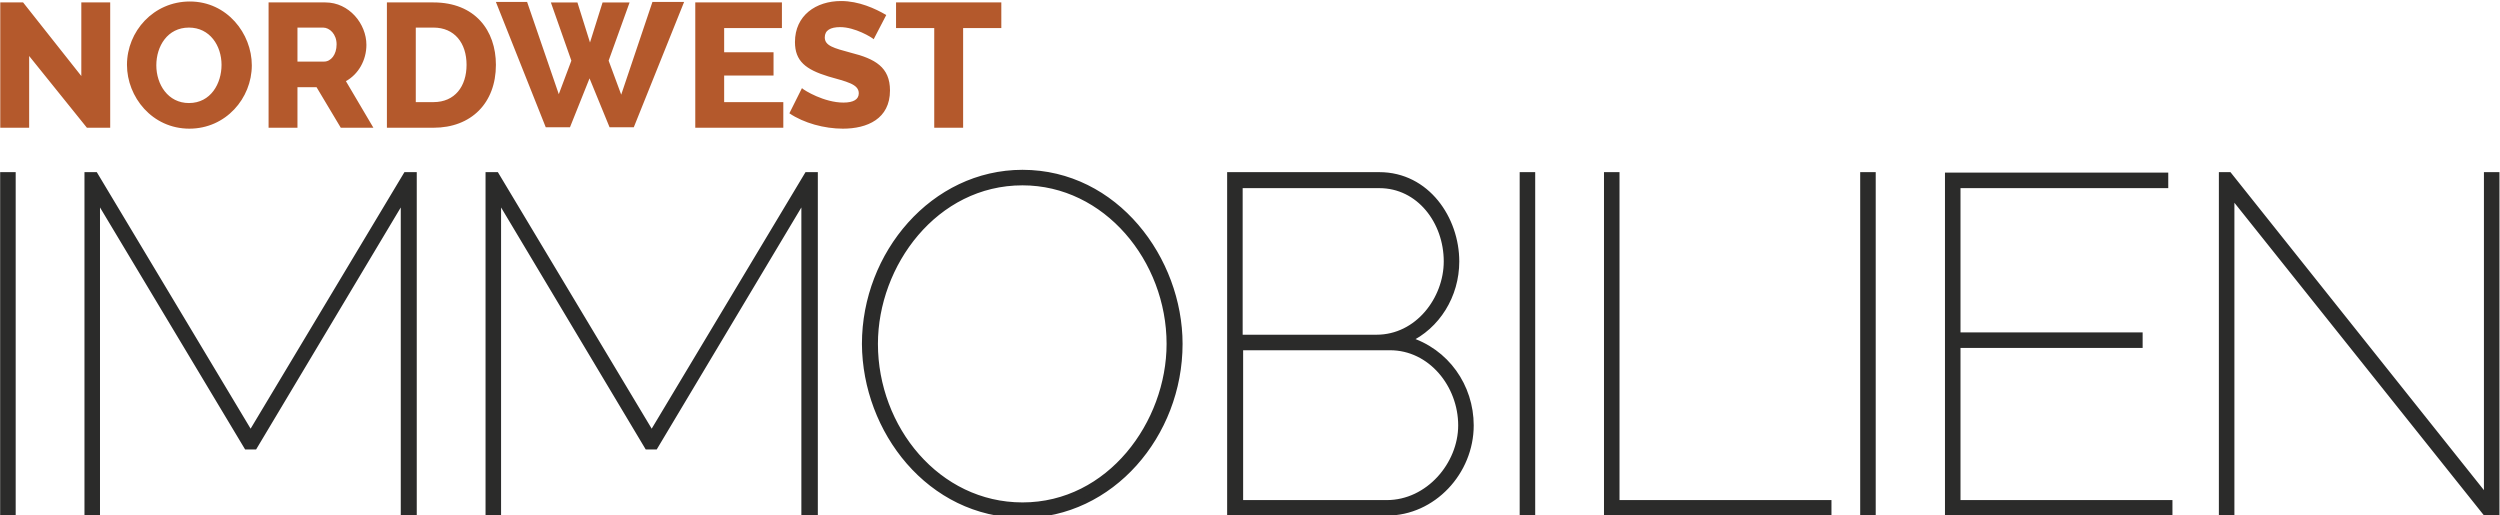
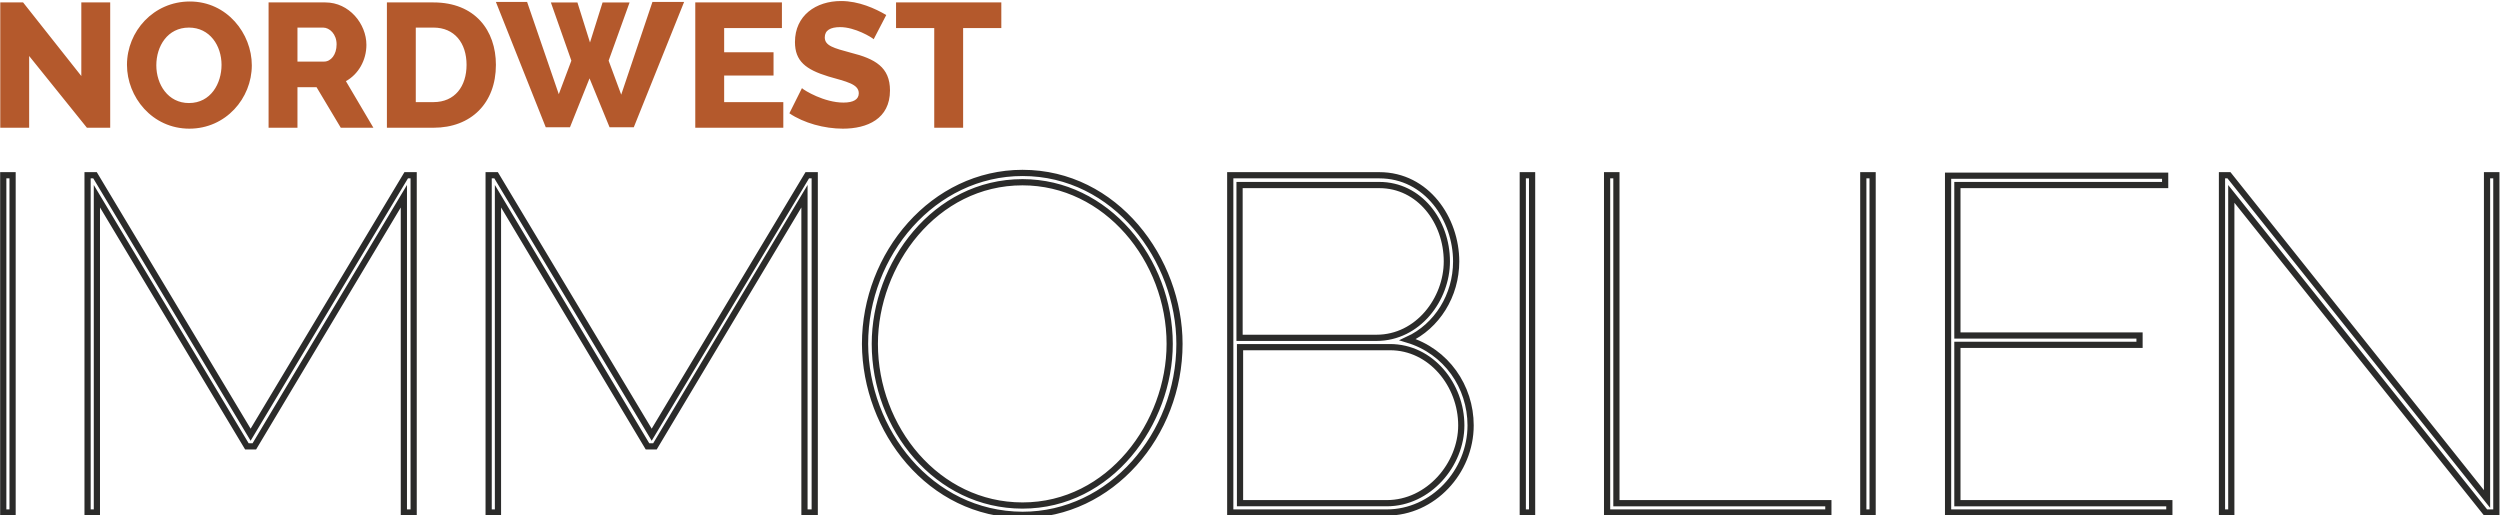
<svg xmlns="http://www.w3.org/2000/svg" enable-background="new 0 0 715.4 147.4" viewBox="0 0 715.4 147.4">
  <clipPath id="a">
    <path d="m-125.9.3h793.7v226.8h-793.7z" />
  </clipPath>
  <g clip-path="url(#a)" transform="matrix(1.333 0 0 -1.333 0 226.772)">
-     <path d="m2.7 132.5h-2v-72.4h2zm86.1-72.4v72.4h-1.6l-33.4-55.7-33.4 55.7h-1.6v-72.4h2v67.9l32.2-53.7h1.6l32.1 53.7v-67.9zm86.1 0v72.4h-1.6l-33.4-55.7-33.4 55.7h-1.6v-72.4h2v67.9l32.1-53.7h1.6l32.1 53.7v-67.9zm44.6-.5c19 0 33.7 17.2 33.7 36.7 0 18.1-13.7 36.7-33.7 36.7-19.1 0-33.8-17.4-33.8-36.7.1-18.6 13.9-36.6 33.8-36.7m-31.7 36.7c0 17.1 12.9 34.7 31.7 34.7 18 0 31.6-16.6 31.6-34.7 0-17-12.8-34.7-31.6-34.7-18.3 0-31.7 16.6-31.7 34.7m127.9-17.5c0 8.3-5.2 15.9-13.5 18.4 6.3 2.9 10.4 9.5 10.4 16.8 0 9.1-6.3 18.5-16.5 18.5h-32v-72.4h33.6c9.9 0 18 8.7 18 18.7m-2 0c0-8.4-7-16.7-16-16.7h-31.5v33.5h32.2c8.8 0 15.3-8.1 15.3-16.8m-17.6 51.6c8.6 0 14.5-7.8 14.5-16.4 0-8.1-6.2-16.4-15.1-16.4h-29.4v32.8zm32.8 2.1h-2v-72.4h2zm63.6-72.4v2h-45.5v70.4h-2v-72.4zm9.5 72.4h-2v-72.4h2zm18.2-70.4v34h39.1v2h-39.1v32.3h44.6v2h-46.6v-72.3h47.5v2zm113.4-2h2.3v72.4h-2v-69.5l-55.4 69.5h-1.5v-72.4h2v68.4z" fill="#2b2b2a" />
    <path d="m2.7 132.5h-2v-72.4h2zm86.1-72.4v72.4h-1.6l-33.4-55.7-33.4 55.7h-1.6v-72.4h2v67.9l32.2-53.7h1.6l32.1 53.7v-67.9zm86.1 0v72.4h-1.6l-33.4-55.7-33.4 55.7h-1.6v-72.4h2v67.9l32.1-53.7h1.6l32.1 53.7v-67.9zm44.6-.5c19 0 33.7 17.2 33.7 36.7 0 18.1-13.7 36.7-33.7 36.7-19.1 0-33.8-17.4-33.8-36.7.1-18.6 13.9-36.6 33.8-36.7zm-31.7 36.7c0 17.1 12.9 34.7 31.7 34.7 18 0 31.6-16.6 31.6-34.7 0-17-12.8-34.7-31.6-34.7-18.3 0-31.7 16.6-31.7 34.7zm127.9-17.5c0 8.3-5.2 15.9-13.5 18.4 6.3 2.9 10.4 9.5 10.4 16.8 0 9.1-6.3 18.5-16.5 18.5h-32v-72.4h33.6c9.9 0 18 8.7 18 18.7zm-2 0c0-8.4-7-16.7-16-16.7h-31.5v33.5h32.2c8.8 0 15.3-8.1 15.3-16.8zm-17.6 51.6c8.6 0 14.5-7.8 14.5-16.4 0-8.1-6.2-16.4-15.1-16.4h-29.4v32.8zm32.8 2.1h-2v-72.4h2zm63.6-72.4v2h-45.5v70.4h-2v-72.4zm9.5 72.4h-2v-72.4h2zm18.2-70.4v34h39.1v2h-39.1v32.3h44.6v2h-46.6v-72.3h47.5v2zm113.4-2h2.3v72.4h-2v-69.5l-55.4 69.5h-1.5v-72.4h2v68.4z" fill="none" stroke="#2b2b2a" stroke-miterlimit="5.333" stroke-width="1.333" />
    <path d="m-26.7 28.6h5v26.9h-6.2v-15.8l-12.5 15.8h-4.9v-26.9h6.2v15.4zm22-.2c7.8 0 13.4 6.5 13.4 13.6 0 6.8-5.3 13.7-13.3 13.7-7.8 0-13.5-6.4-13.5-13.6 0-6.9 5.4-13.7 13.4-13.7m-7.1 13.6c0 4.1 2.4 8.1 7 8.1 4.5 0 7-3.9 7-8 0-4-2.3-8.2-7-8.2-4.5-0-7 4-7 8.1m30.3-13.4v8.7h4.1l5.2-8.7h7l-5.9 10c2.7 1.5 4.4 4.5 4.4 7.8 0 4.5-3.7 9.1-8.8 9.1h-12.2v-26.9zm0 21.5h5.5c1.4 0 2.9-1.4 2.9-3.6s-1.2-3.7-2.7-3.7h-5.7zm29.2-21.5c8.1 0 13.4 5.3 13.4 13.5 0 7.4-4.5 13.4-13.4 13.4h-10v-26.9zm7.1 13.5c0-4.6-2.5-8-7.1-8h-3.8v16h3.8c4.5 0 7.1-3.3 7.1-8m22.5.9-2.7-7.2-6.8 19.8h-6.7l10.7-26.9h5.2l4.2 10.5 4.3-10.5h5.2l10.8 26.9h-6.8l-6.7-19.9-2.7 7.3 4.5 12.5h-5.8l-2.7-8.6-2.7 8.6h-5.7zm32.8-8.9v5.7h10.6v5h-10.6v5.2h12.4v5.5h-18.6v-26.9h18.9v5.5zm34.8 18.7c-2.4 1.4-5.9 3-9.7 3-5.4 0-9.9-3.1-9.9-8.8 0-4.1 2.3-5.9 7.2-7.4 3.8-1.1 6.5-1.6 6.5-3.6 0-1.3-1.1-2-3.3-2-4.1 0-8.4 2.6-8.9 3.1l-2.7-5.4c3.1-2.1 7.5-3.3 11.5-3.3 5.2 0 10.1 2.1 10.1 8.2 0 5-3.2 6.8-8.4 8.1-3.7 1-5.6 1.5-5.6 3.3 0 1.5 1.2 2.2 3.3 2.2 3.2 0 6.8-2.2 7.2-2.6zm24.7 2.7h-22.6v-5.5h8.2v-21.4h6.2v21.4h8.2z" fill="#b4592c" transform="translate(45.357 114.101)" />
  </g>
</svg>